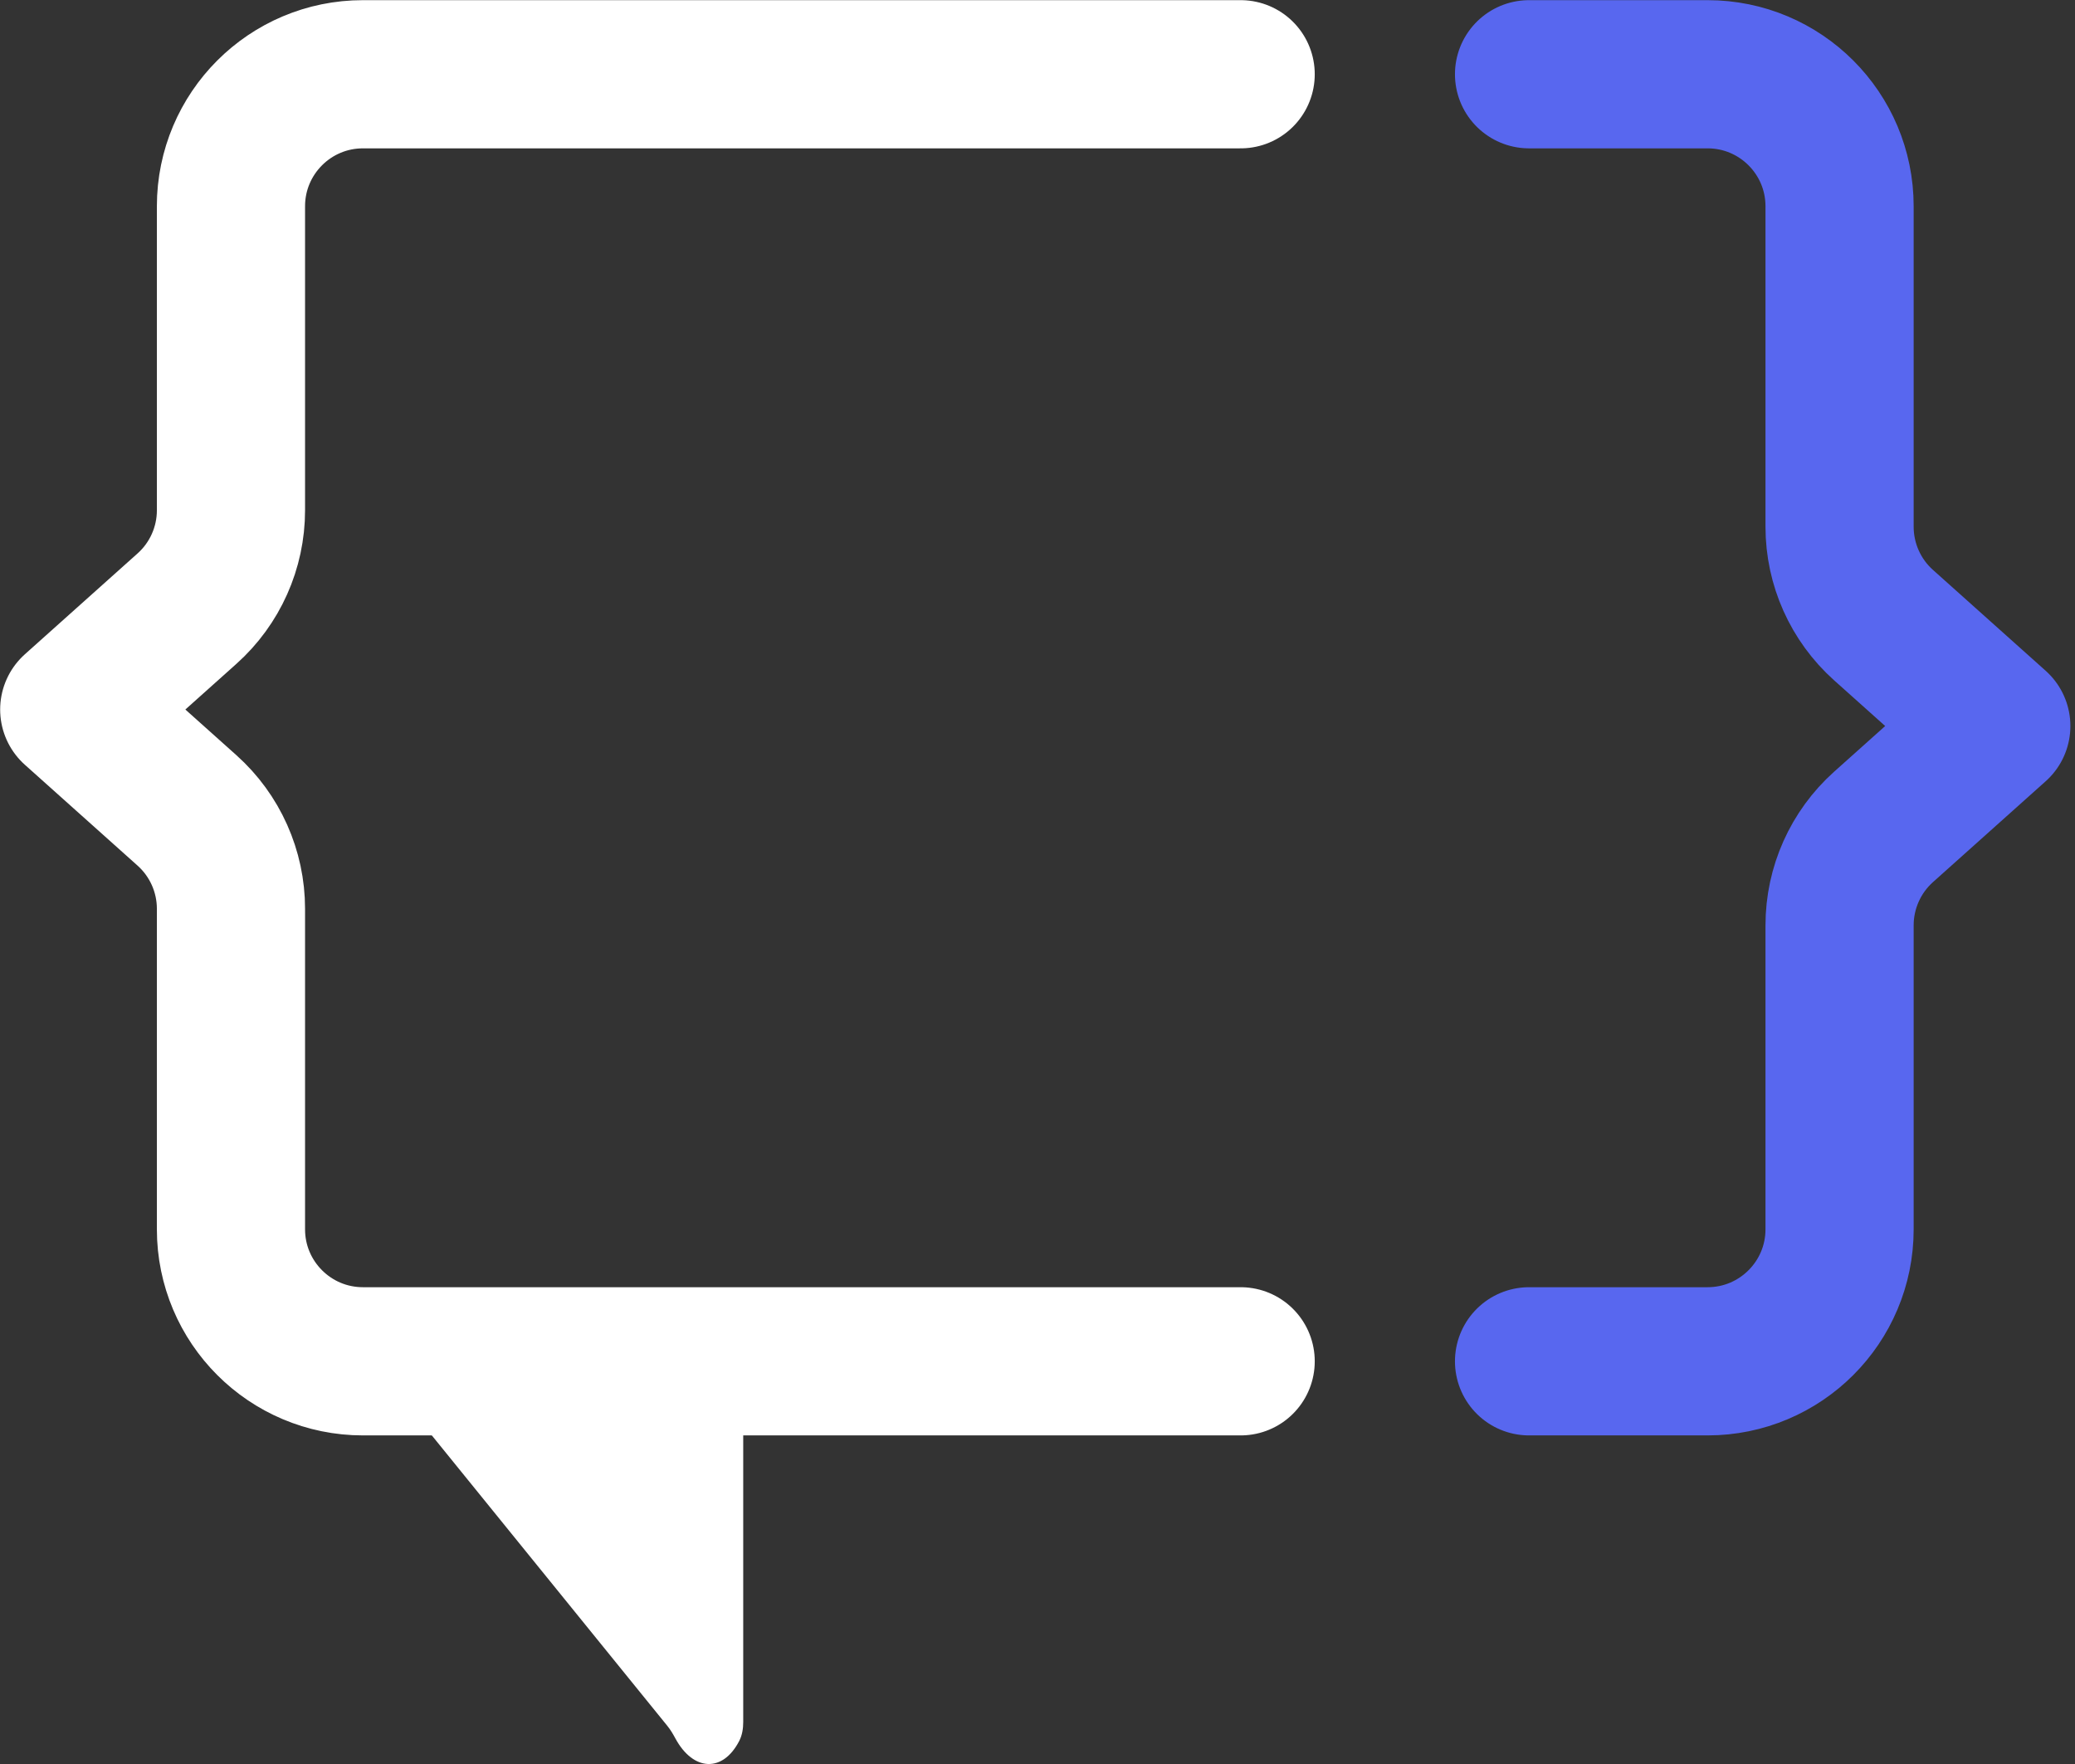
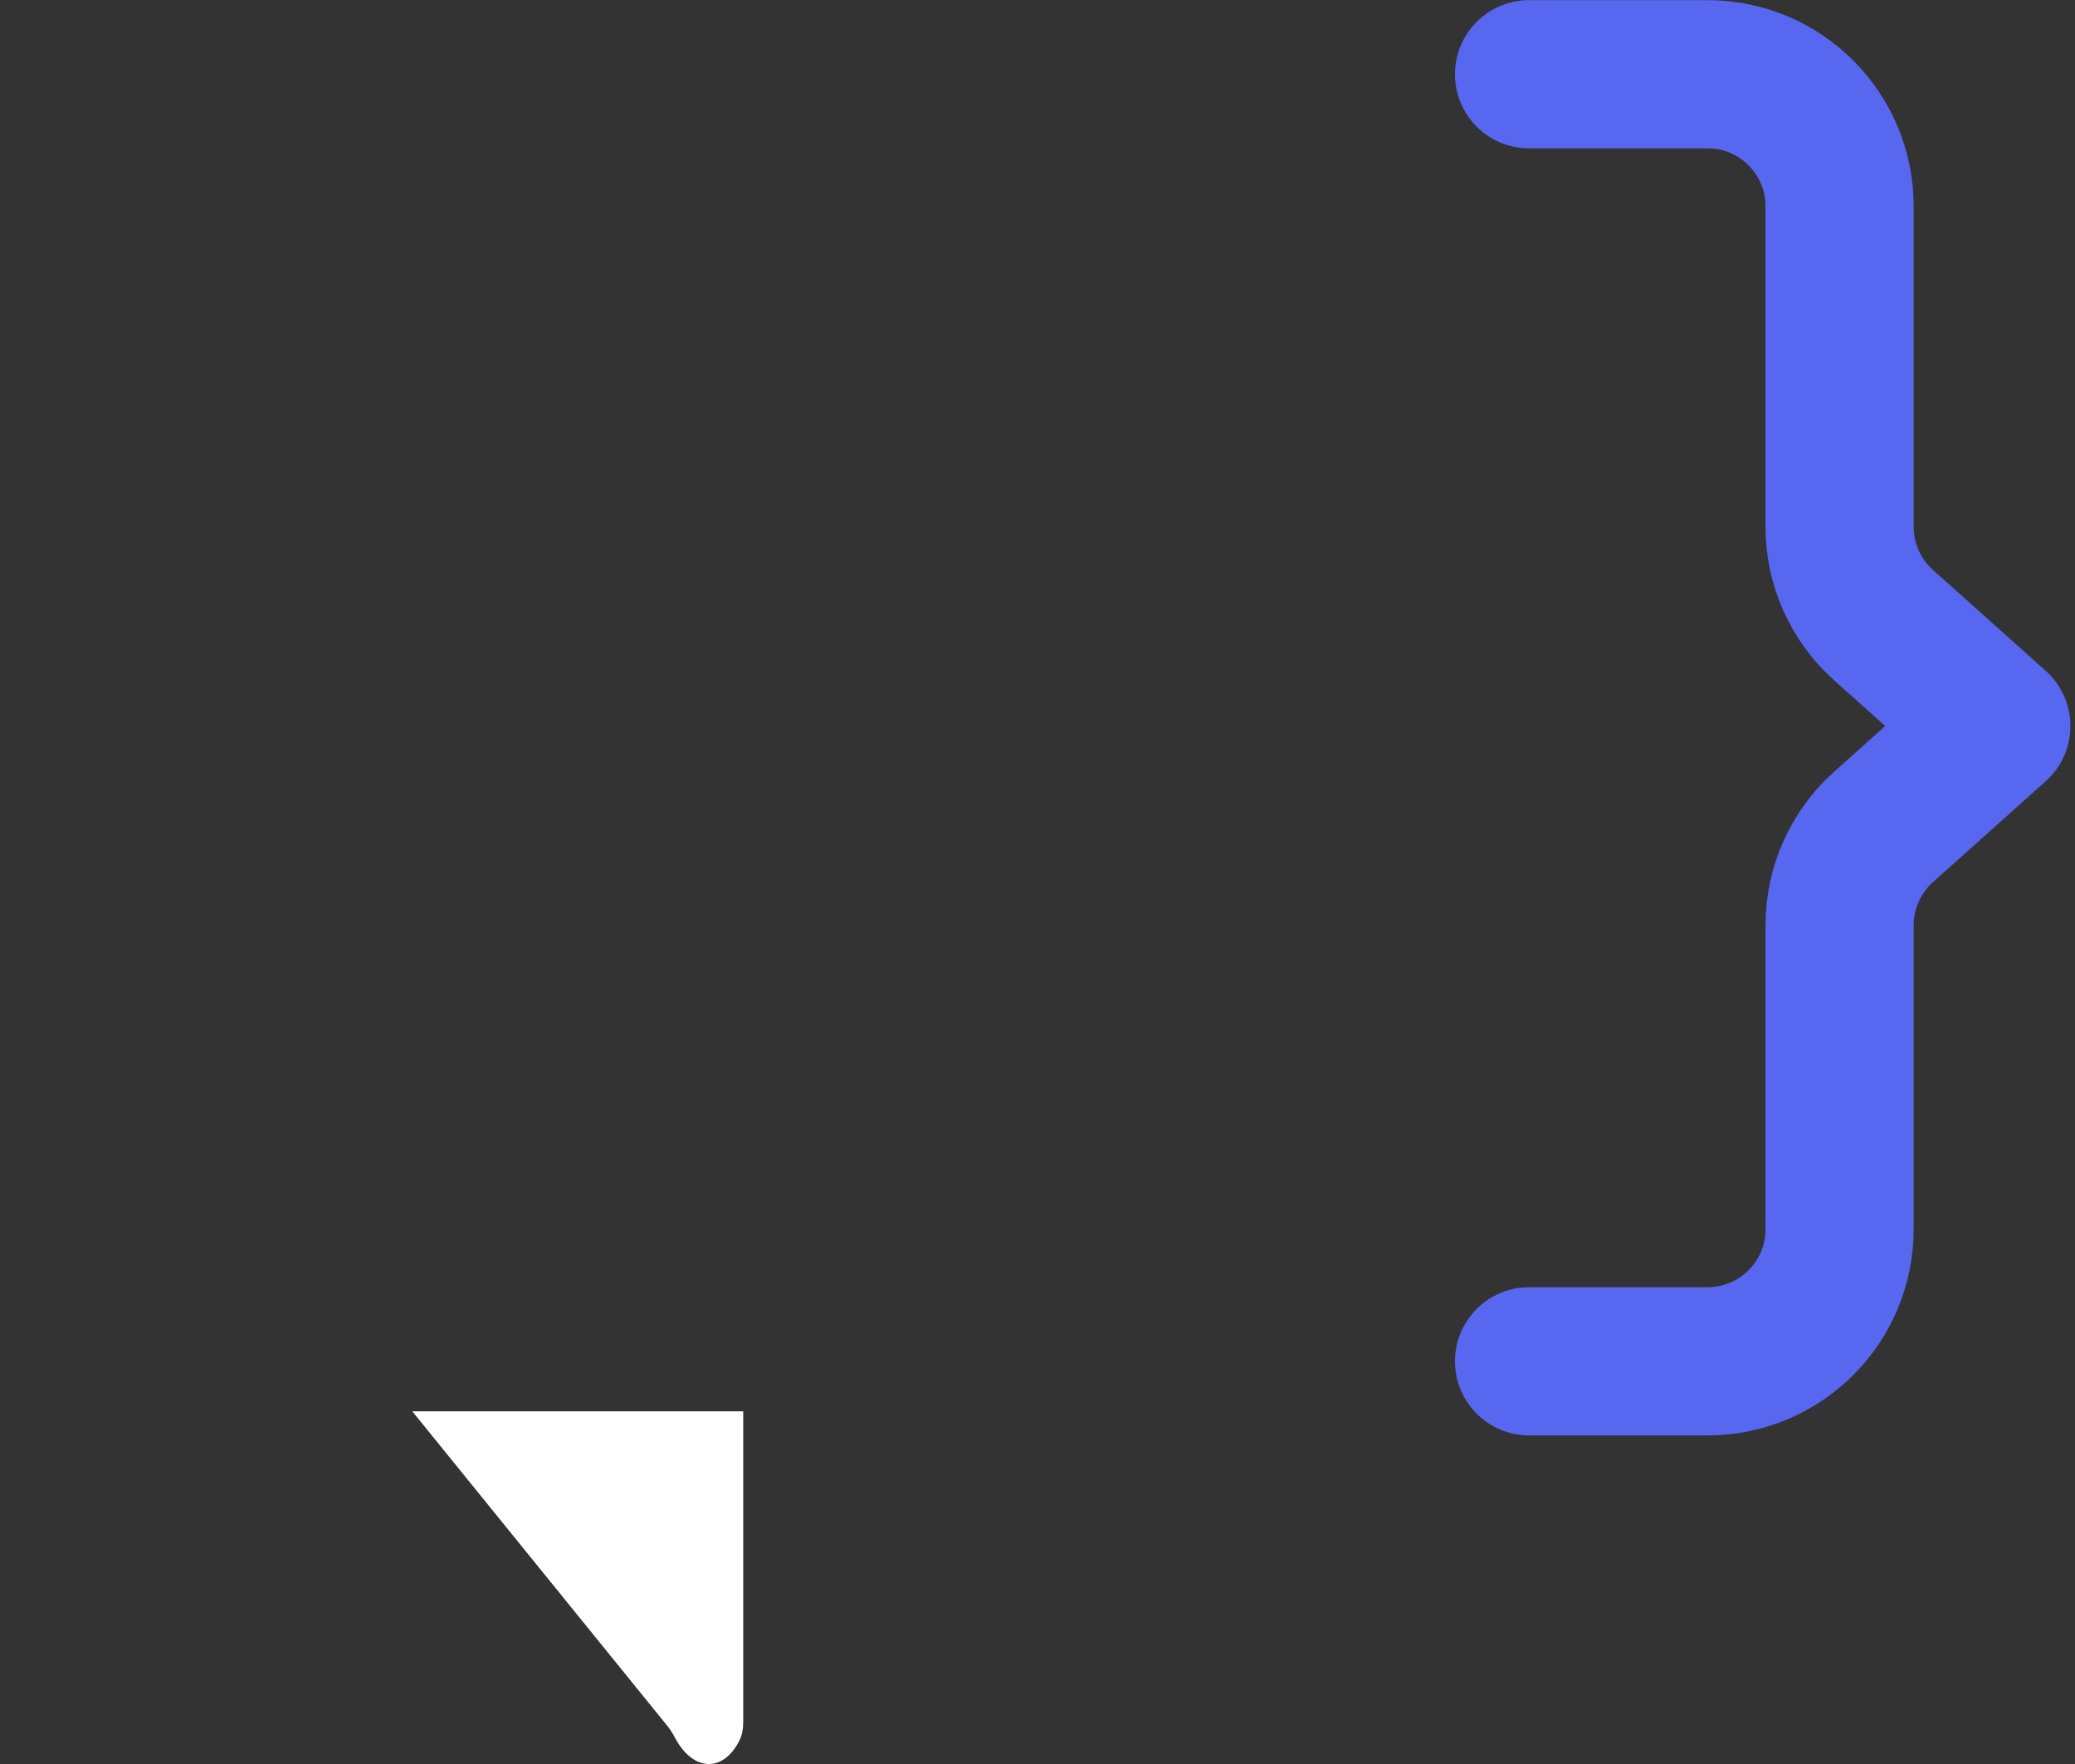
<svg xmlns="http://www.w3.org/2000/svg" width="100" height="85" viewBox="0 0 100 85" fill="none">
  <rect x="0" y="0" width="100" height="85" fill="#333333" stroke="none" />
  <path d="M19.868 68.004L32.167 83.17C32.317 83.355 32.438 83.563 32.551 83.772C33.412 85.359 34.837 85.419 35.626 83.888C35.771 83.607 35.818 83.287 35.818 82.971L35.818 68.004L19.868 68.004Z" fill="white" />
  <path d="M73.689 3.578H82.293C85.806 3.578 88.654 6.426 88.654 9.939V25.382C88.654 27.192 89.425 28.916 90.773 30.122L96.207 34.984L90.773 39.846C89.425 41.053 88.654 42.777 88.654 44.587V59.235C88.654 62.748 85.806 65.596 82.293 65.596H73.689" stroke="#5867EF" stroke-width="7.141" stroke-linecap="round" stroke-linejoin="round" />
-   <path d="M59.791 65.596L17.492 65.596C13.979 65.596 11.131 62.748 11.131 59.235L11.131 43.792C11.131 41.982 10.361 40.258 9.012 39.051L3.578 34.189L9.012 29.327C10.361 28.121 11.131 26.397 11.131 24.587L11.131 9.939C11.131 6.426 13.979 3.578 17.492 3.578L59.791 3.578" stroke="white" stroke-width="7.141" stroke-linecap="round" stroke-linejoin="round" />
</svg>